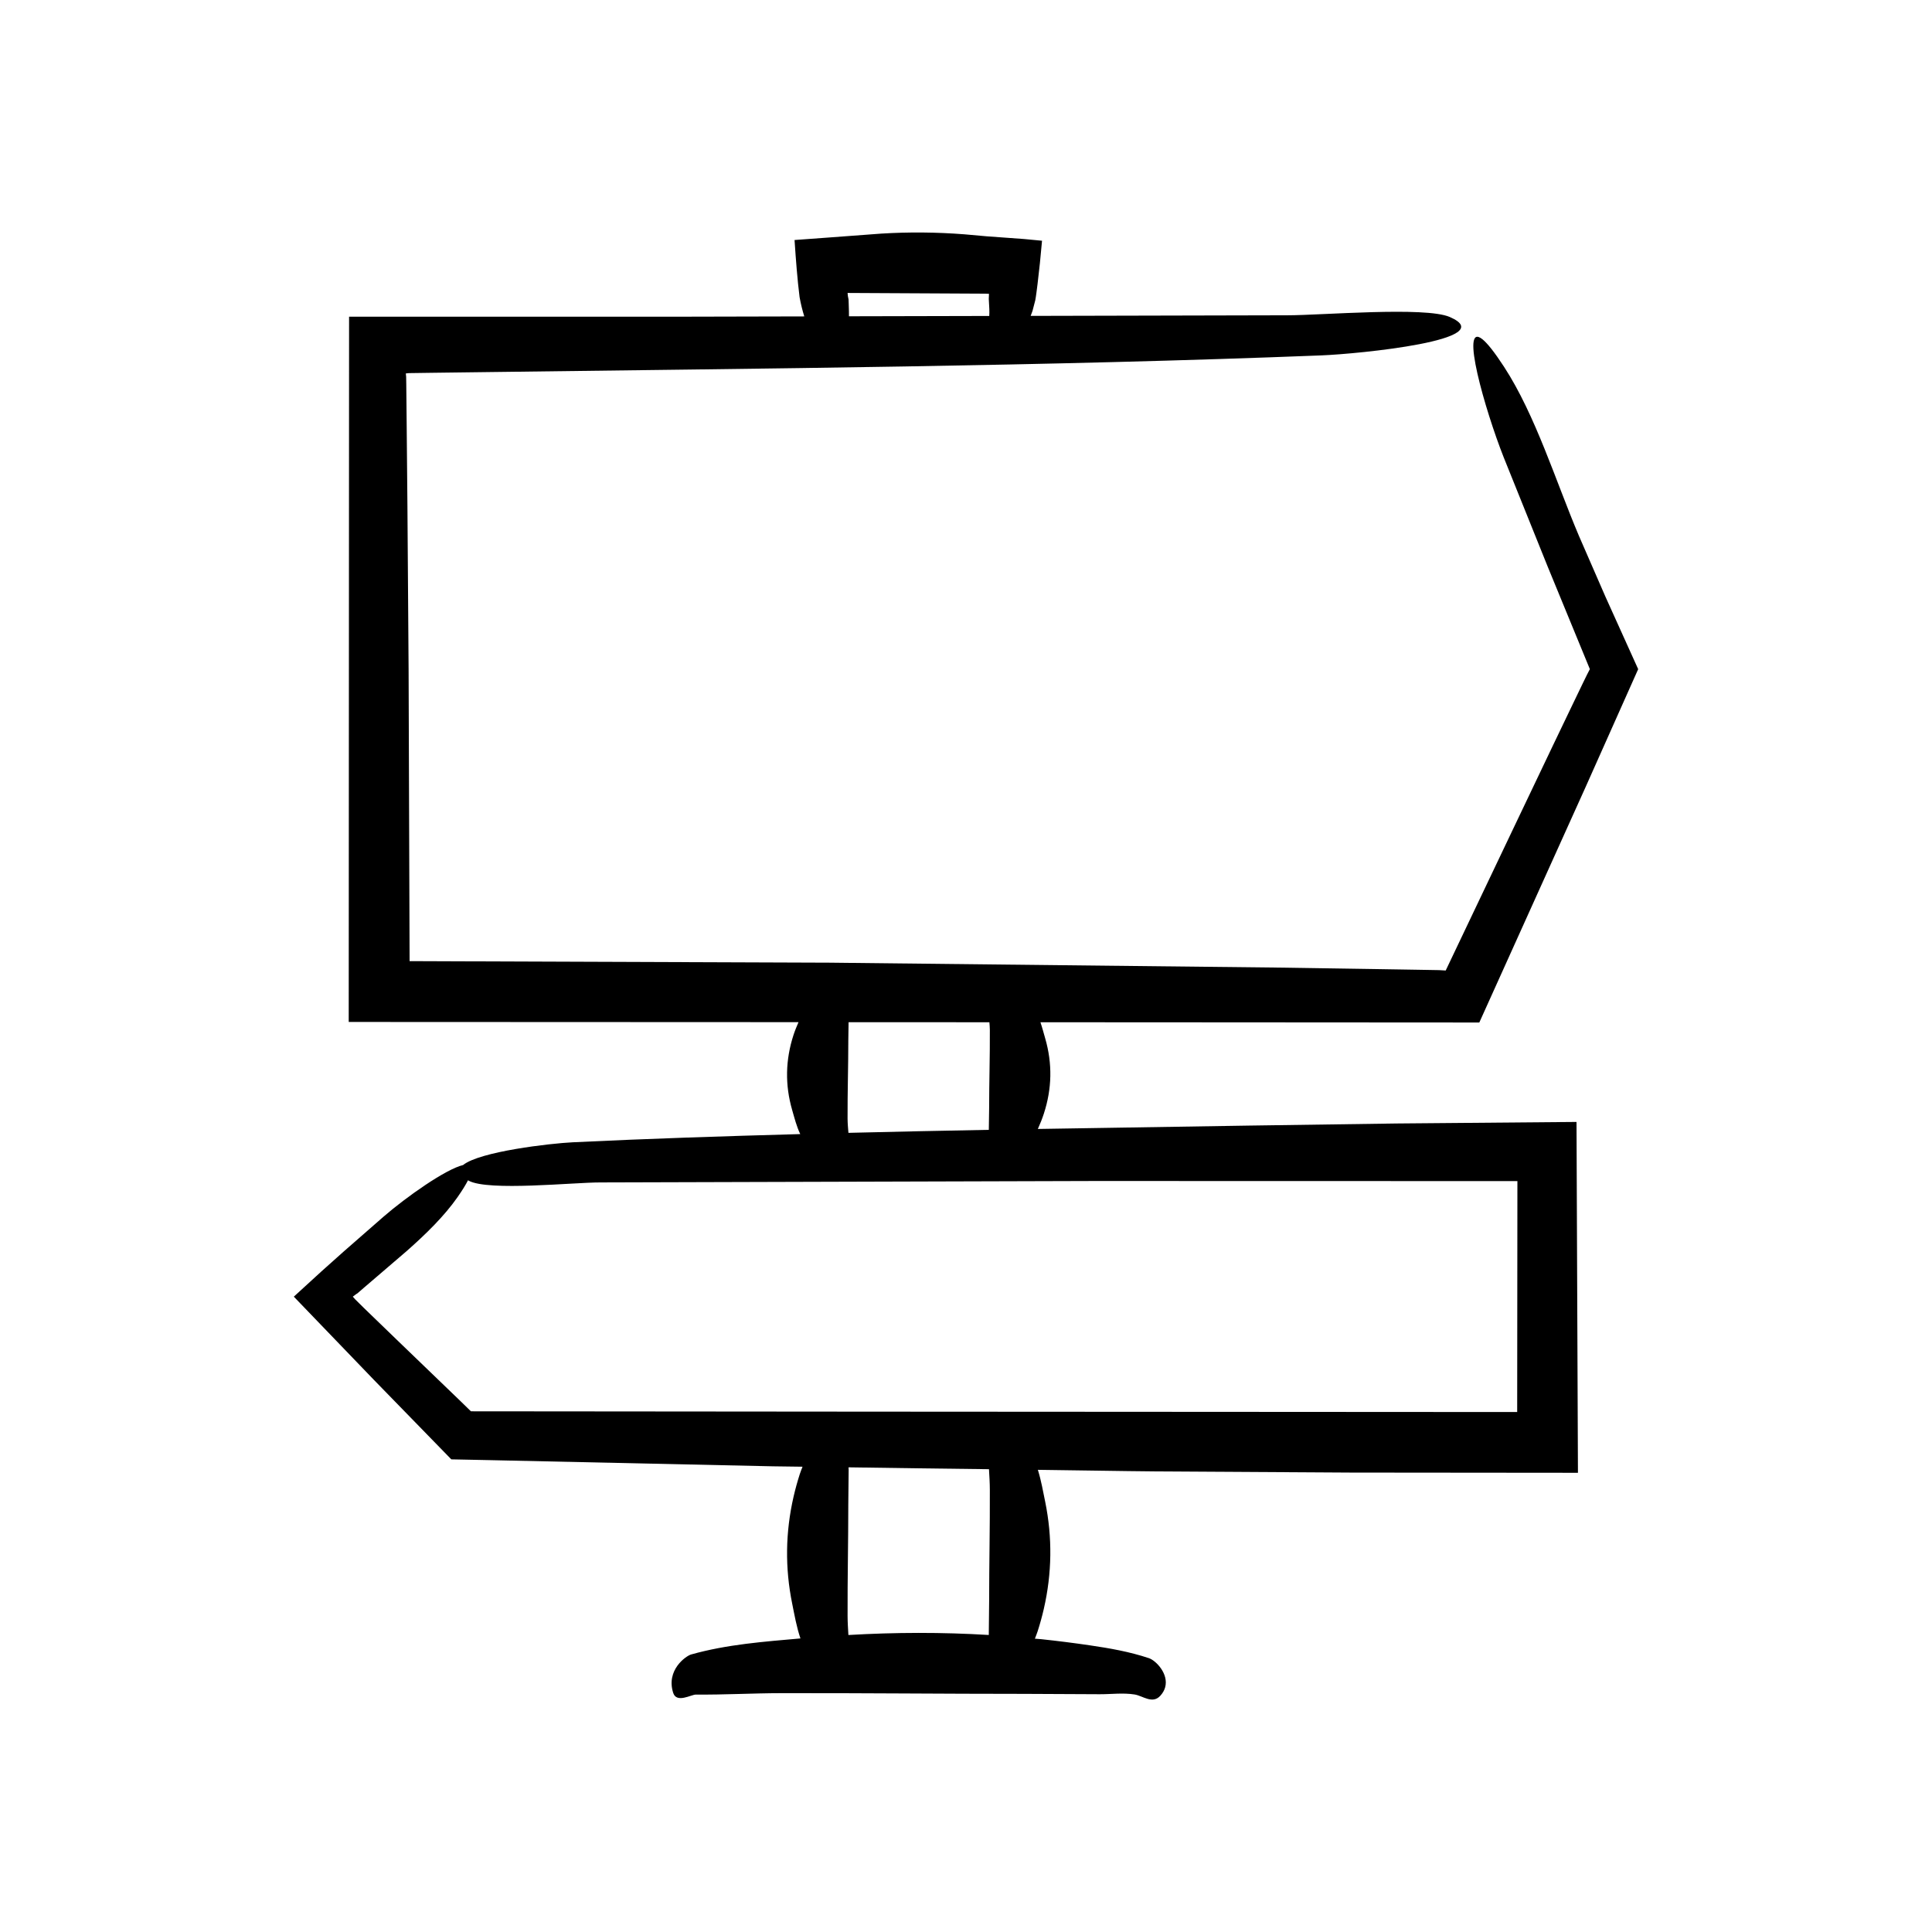
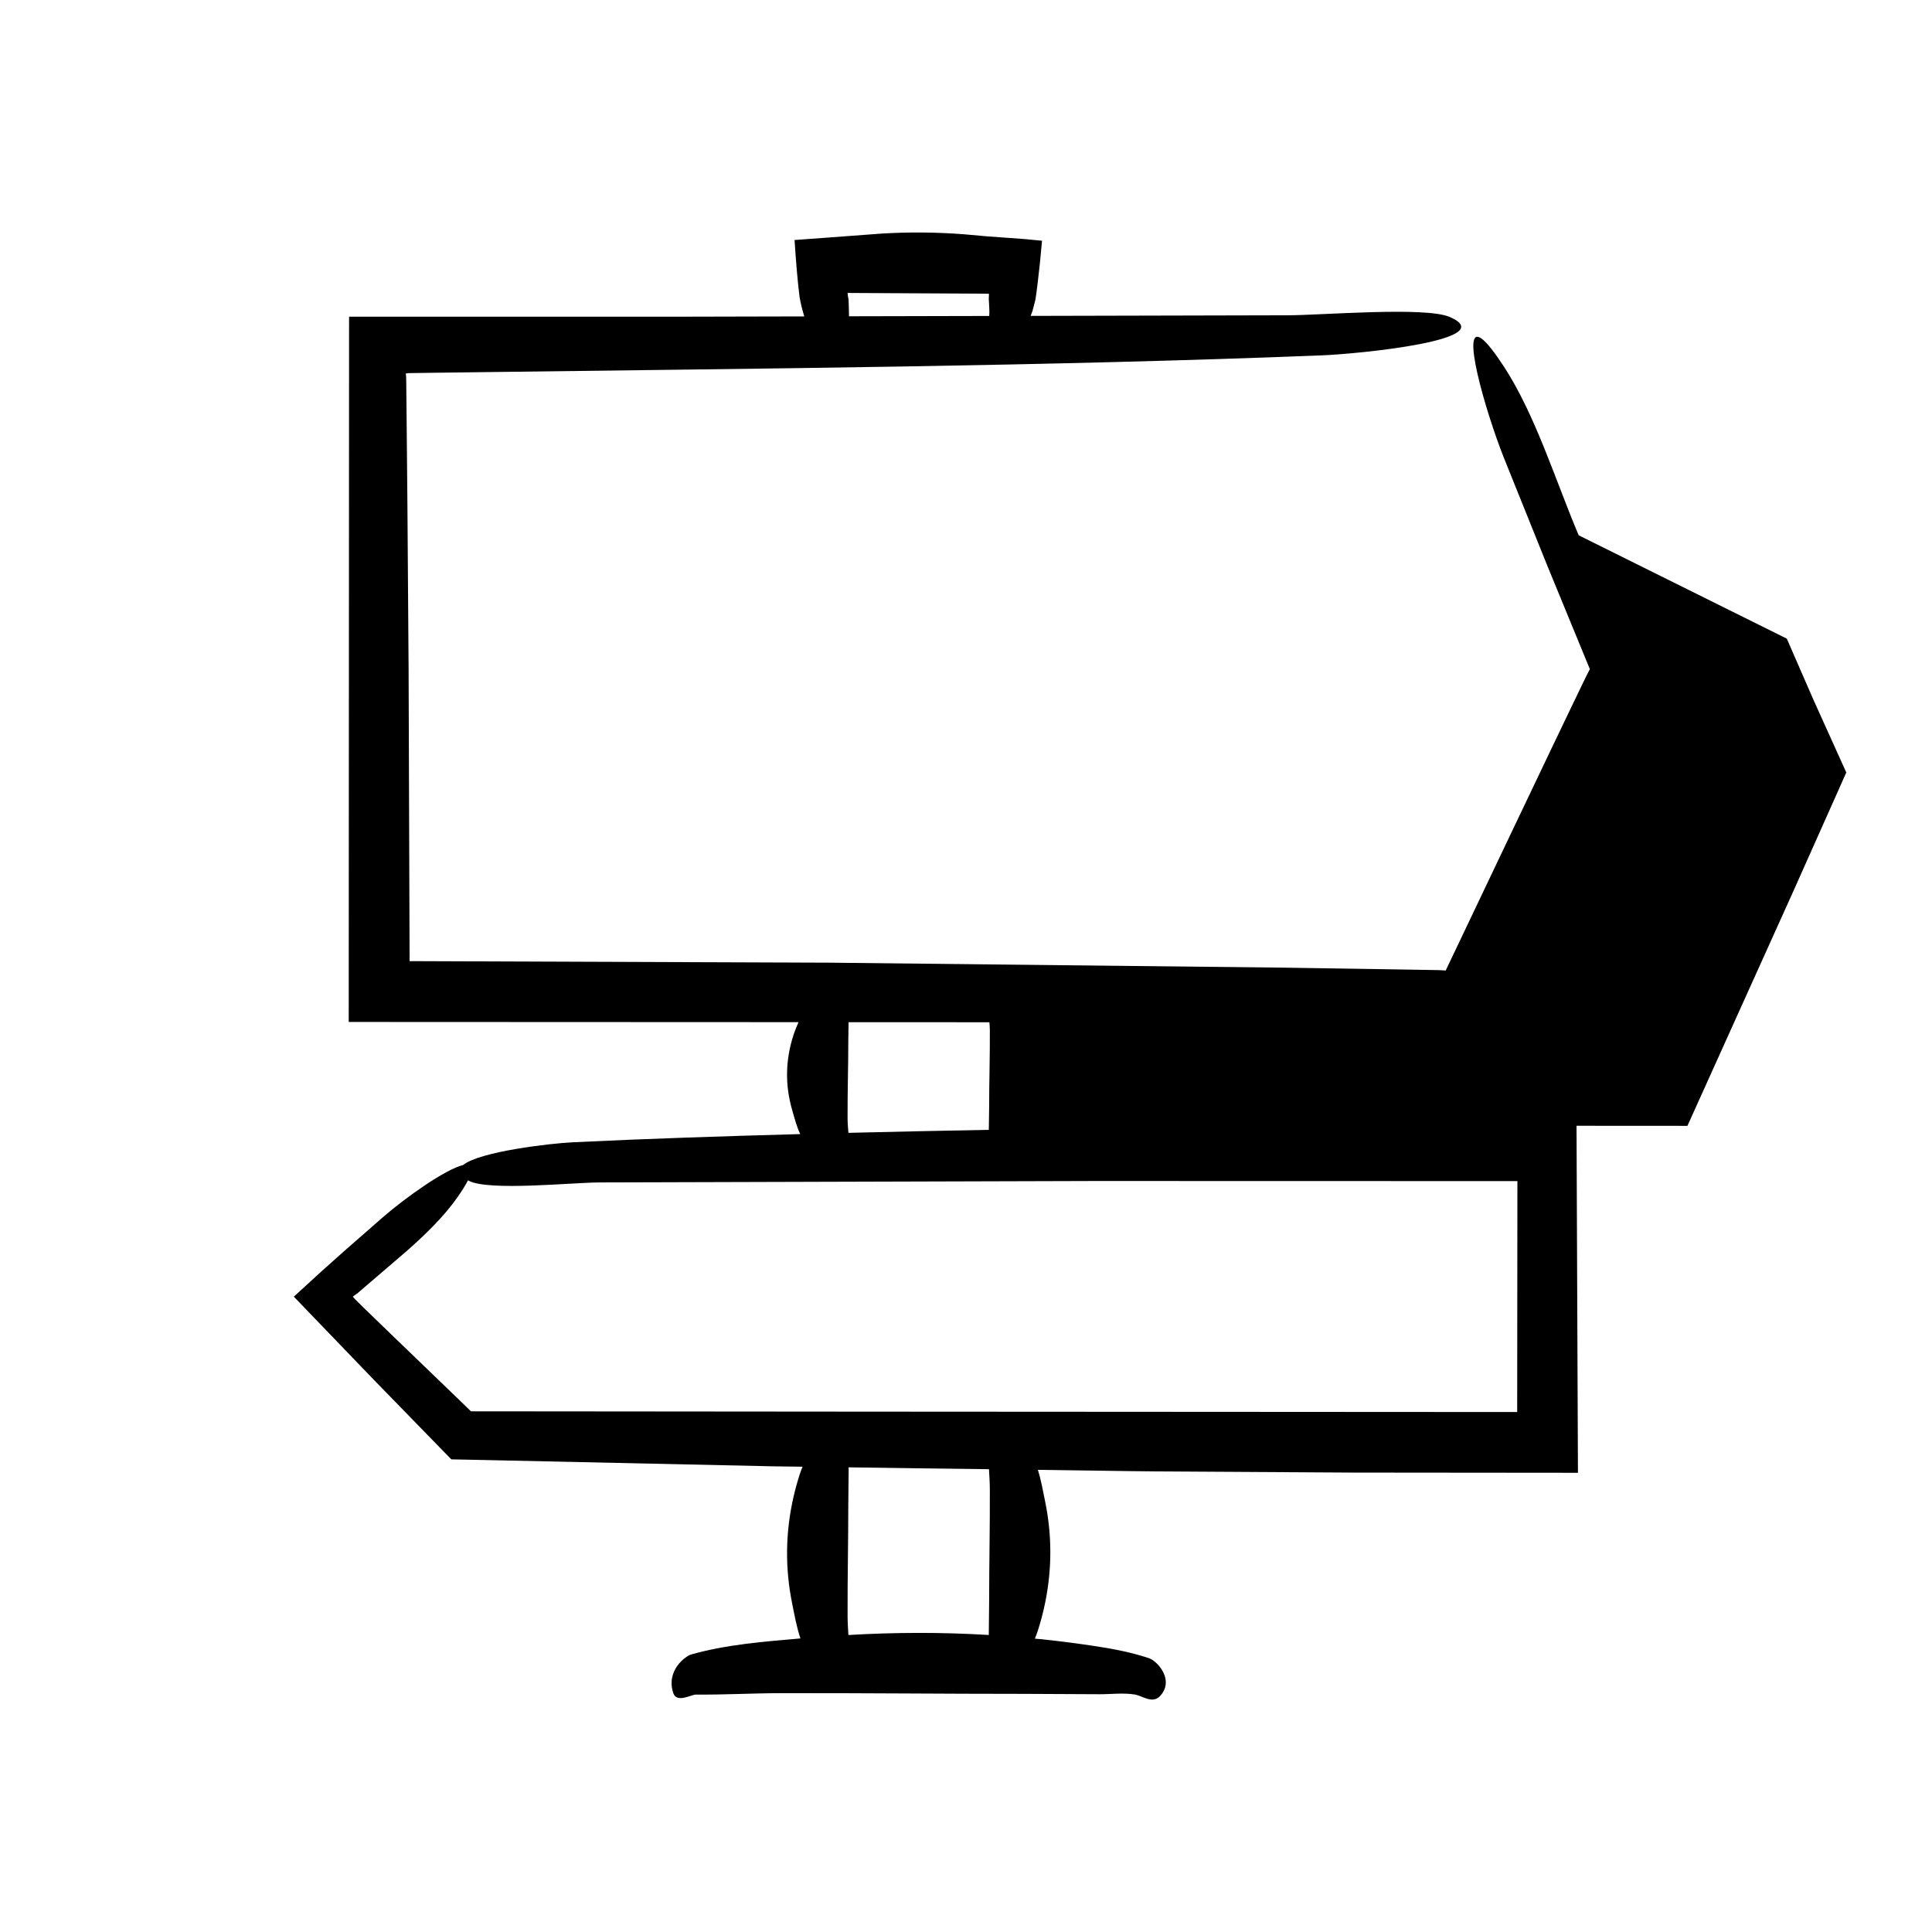
<svg xmlns="http://www.w3.org/2000/svg" fill="#000000" width="800px" height="800px" version="1.1" viewBox="144 144 512 512">
-   <path d="m562.37 285.86c-6.059-14.289-11.465-31.871-19.766-44.629-2.578-3.957-4.438-6.269-5.727-7.312-6.133-4.953 0.684 18.805 5.625 31.293 3.879 9.633 7.762 19.281 11.652 28.949 3.719 9.035 7.441 18.09 11.176 27.168-0.59 1.039-2.828 5.742-4.492 9.191l-5.285 11.016-10.543 22.102-17.883 37.555-1.77-0.102-5.891-0.102-11.781-0.191-23.566-0.363c-40.051-0.438-80.117-0.879-120.19-1.316l-111.38-0.41-0.266-77.383-0.309-43.117-0.199-21.559-0.109-10.777c-0.02-2.492-0.039-1.996-0.059-2.281l-0.059-0.629 0.816-0.086 6.086-0.086 14.762-0.188c73.434-0.957 147.86-1.547 220.96-4.422 9.934-0.391 47.953-4.133 34.027-10.18-6.496-2.82-34.152-0.438-43.035-0.449l-68.031 0.16c0.145-0.449 0.371-0.898 0.5-1.348l0.723-2.777c0.219-1.156 0.418-2.852 0.609-4.348 0.438-3.543 0.832-7.391 1.184-11.445l-4.793-0.457-9.898-0.719-5.906-0.527c-3.672-0.285-7.344-0.445-11.016-0.477-3.672-0.031-7.344 0.066-11.016 0.293-4.731 0.352-9.465 0.703-14.227 1.059l-8.73 0.637c0.359 5.363 0.75 10.488 1.332 15.117 0.336 1.902 0.758 3.535 1.246 5.129l-33.871 0.078h-86.762l-0.094 186.9 119.2 0.051c-0.48 1.113-0.945 2.227-1.309 3.344-2.172 6.644-2.297 13.301-0.371 19.949 0.613 2.113 1.133 4.246 2.137 6.371-20.164 0.551-40.293 1.203-60.285 2.172-6.004 0.293-24.648 2.449-29.07 6.031-4.629 1.113-15.078 8.484-21.07 13.68l-10.609 9.277-5.816 5.195-7.356 6.727c7.074 7.352 14.172 14.723 21.277 22.109l20.461 21.008c3.312 0.066 6.641 0.137 9.973 0.203l75.234 1.641c2.621 0.047 5.246 0.059 7.871 0.105-0.242 0.652-0.52 1.309-0.73 1.961-0.637 1.984-1.184 3.969-1.641 5.953-2.172 9.453-2.297 18.922-0.371 28.379 0.621 3.059 1.148 6.141 2.188 9.215-9.641 0.863-19.383 1.555-28.965 4.25-1.391 0.391-6.703 4.133-4.758 10.18 0.906 2.82 4.773 0.438 6.016 0.449 7.547 0.07 15.09-0.363 22.637-0.375 21.496-0.039 42.988 0.188 64.484 0.188 6.617 0.031 13.238 0.062 19.855 0.094 3.082 0.016 6.219-0.422 9.297 0.07 2.168 0.348 4.723 2.641 6.824 0.316 0.652-0.723 1.055-1.469 1.262-2.219 0.984-3.555-2.438-7.102-4.312-7.727-5.168-1.723-10.371-2.621-15.574-3.387-4.324-0.637-8.652-1.184-12.98-1.641-0.551-0.059-1.105-0.078-1.656-0.133 0.238-0.645 0.516-1.289 0.723-1.934 0.637-1.984 1.184-3.969 1.641-5.953 2.172-9.453 2.297-18.922 0.371-28.379-0.574-2.816-1.07-5.652-1.945-8.48 10.668 0.121 21.328 0.336 32 0.426l51.133 0.305 59.992 0.055-0.379-92.98-47.703 0.41-39.211 0.559c-18.551 0.297-37.188 0.582-55.836 0.891 0.609-1.344 1.141-2.688 1.582-4.035 2.172-6.644 2.297-13.301 0.371-19.949-0.414-1.426-0.781-2.859-1.27-4.293l33.117 0.016 83.191 0.051 28.137-62.332c4.633-10.383 9.301-20.852 13.965-31.309-2.898-6.418-5.797-12.832-8.688-19.23-2.367-5.434-4.731-10.852-7.078-16.242zm-193.73-64.223 36.469 0.188 0.984 0.039-0.055 1.352 0.145 2.684c0.023 0.613 0.02 1.223-0.02 1.832l-37.18 0.086-0.008-1.324-0.059-2.004-0.035-1.004c-0.012-0.312-0.023-0.18-0.039-0.297-0.102-0.445-0.211-1.027-0.223-1.559zm0.172 198c0.023-1.582 0.047-3.164 0.07-4.746l37.316 0.016c0.051 0.68 0.121 1.363 0.121 2.043 0.039 6.93-0.188 13.863-0.188 20.793-0.027 1.891-0.055 3.785-0.086 5.676-12.41 0.223-24.801 0.496-37.203 0.797-0.105-1.262-0.219-2.523-0.227-3.785-0.031-6.93 0.195-13.863 0.195-20.793zm37.32 148.74c-0.031 2.969-0.062 5.938-0.094 8.91-12.398-0.754-24.805-0.719-37.203 0.008-0.102-1.699-0.211-3.394-0.215-5.094-0.039-9.859 0.188-19.723 0.188-29.582 0.031-3.035 0.062-6.07 0.094-9.109 0.004-0.215-0.02-0.434-0.031-0.652 12.406 0.203 24.812 0.336 37.219 0.496 0.105 1.812 0.223 3.629 0.227 5.441 0.043 9.859-0.184 19.719-0.184 29.582zm28.176-111.4 111.82 0.027-0.059 61.199-171.89-0.102-105.38-0.09-2.621-2.559c-5.68-5.469-11.402-10.98-17.121-16.492l-8.562-8.277-2.356-2.332-0.645-0.723 0.887-0.672 0.32-0.191 1.598-1.383c1.242-1.062 2.5-2.144 3.773-3.234 2.547-2.184 5.137-4.41 7.719-6.621 5.098-4.504 9.926-9.215 13.48-14.297 1.266-1.812 2.148-3.258 2.762-4.453 0.078 0.043 0.109 0.086 0.191 0.129 5.266 2.82 27.68 0.438 34.879 0.449z" />
+   <path d="m562.37 285.86c-6.059-14.289-11.465-31.871-19.766-44.629-2.578-3.957-4.438-6.269-5.727-7.312-6.133-4.953 0.684 18.805 5.625 31.293 3.879 9.633 7.762 19.281 11.652 28.949 3.719 9.035 7.441 18.09 11.176 27.168-0.59 1.039-2.828 5.742-4.492 9.191l-5.285 11.016-10.543 22.102-17.883 37.555-1.77-0.102-5.891-0.102-11.781-0.191-23.566-0.363c-40.051-0.438-80.117-0.879-120.19-1.316l-111.38-0.41-0.266-77.383-0.309-43.117-0.199-21.559-0.109-10.777c-0.02-2.492-0.039-1.996-0.059-2.281l-0.059-0.629 0.816-0.086 6.086-0.086 14.762-0.188c73.434-0.957 147.86-1.547 220.96-4.422 9.934-0.391 47.953-4.133 34.027-10.18-6.496-2.82-34.152-0.438-43.035-0.449l-68.031 0.16c0.145-0.449 0.371-0.898 0.5-1.348l0.723-2.777c0.219-1.156 0.418-2.852 0.609-4.348 0.438-3.543 0.832-7.391 1.184-11.445l-4.793-0.457-9.898-0.719-5.906-0.527c-3.672-0.285-7.344-0.445-11.016-0.477-3.672-0.031-7.344 0.066-11.016 0.293-4.731 0.352-9.465 0.703-14.227 1.059l-8.73 0.637c0.359 5.363 0.75 10.488 1.332 15.117 0.336 1.902 0.758 3.535 1.246 5.129l-33.871 0.078h-86.762l-0.094 186.9 119.2 0.051c-0.48 1.113-0.945 2.227-1.309 3.344-2.172 6.644-2.297 13.301-0.371 19.949 0.613 2.113 1.133 4.246 2.137 6.371-20.164 0.551-40.293 1.203-60.285 2.172-6.004 0.293-24.648 2.449-29.07 6.031-4.629 1.113-15.078 8.484-21.07 13.68l-10.609 9.277-5.816 5.195-7.356 6.727c7.074 7.352 14.172 14.723 21.277 22.109l20.461 21.008c3.312 0.066 6.641 0.137 9.973 0.203l75.234 1.641c2.621 0.047 5.246 0.059 7.871 0.105-0.242 0.652-0.52 1.309-0.73 1.961-0.637 1.984-1.184 3.969-1.641 5.953-2.172 9.453-2.297 18.922-0.371 28.379 0.621 3.059 1.148 6.141 2.188 9.215-9.641 0.863-19.383 1.555-28.965 4.25-1.391 0.391-6.703 4.133-4.758 10.18 0.906 2.82 4.773 0.438 6.016 0.449 7.547 0.07 15.09-0.363 22.637-0.375 21.496-0.039 42.988 0.188 64.484 0.188 6.617 0.031 13.238 0.062 19.855 0.094 3.082 0.016 6.219-0.422 9.297 0.07 2.168 0.348 4.723 2.641 6.824 0.316 0.652-0.723 1.055-1.469 1.262-2.219 0.984-3.555-2.438-7.102-4.312-7.727-5.168-1.723-10.371-2.621-15.574-3.387-4.324-0.637-8.652-1.184-12.98-1.641-0.551-0.059-1.105-0.078-1.656-0.133 0.238-0.645 0.516-1.289 0.723-1.934 0.637-1.984 1.184-3.969 1.641-5.953 2.172-9.453 2.297-18.922 0.371-28.379-0.574-2.816-1.07-5.652-1.945-8.48 10.668 0.121 21.328 0.336 32 0.426l51.133 0.305 59.992 0.055-0.379-92.98-47.703 0.41-39.211 0.559l33.117 0.016 83.191 0.051 28.137-62.332c4.633-10.383 9.301-20.852 13.965-31.309-2.898-6.418-5.797-12.832-8.688-19.23-2.367-5.434-4.731-10.852-7.078-16.242zm-193.73-64.223 36.469 0.188 0.984 0.039-0.055 1.352 0.145 2.684c0.023 0.613 0.02 1.223-0.02 1.832l-37.18 0.086-0.008-1.324-0.059-2.004-0.035-1.004c-0.012-0.312-0.023-0.18-0.039-0.297-0.102-0.445-0.211-1.027-0.223-1.559zm0.172 198c0.023-1.582 0.047-3.164 0.07-4.746l37.316 0.016c0.051 0.68 0.121 1.363 0.121 2.043 0.039 6.93-0.188 13.863-0.188 20.793-0.027 1.891-0.055 3.785-0.086 5.676-12.41 0.223-24.801 0.496-37.203 0.797-0.105-1.262-0.219-2.523-0.227-3.785-0.031-6.93 0.195-13.863 0.195-20.793zm37.32 148.74c-0.031 2.969-0.062 5.938-0.094 8.91-12.398-0.754-24.805-0.719-37.203 0.008-0.102-1.699-0.211-3.394-0.215-5.094-0.039-9.859 0.188-19.723 0.188-29.582 0.031-3.035 0.062-6.07 0.094-9.109 0.004-0.215-0.02-0.434-0.031-0.652 12.406 0.203 24.812 0.336 37.219 0.496 0.105 1.812 0.223 3.629 0.227 5.441 0.043 9.859-0.184 19.719-0.184 29.582zm28.176-111.4 111.82 0.027-0.059 61.199-171.89-0.102-105.38-0.09-2.621-2.559c-5.68-5.469-11.402-10.98-17.121-16.492l-8.562-8.277-2.356-2.332-0.645-0.723 0.887-0.672 0.32-0.191 1.598-1.383c1.242-1.062 2.5-2.144 3.773-3.234 2.547-2.184 5.137-4.41 7.719-6.621 5.098-4.504 9.926-9.215 13.48-14.297 1.266-1.812 2.148-3.258 2.762-4.453 0.078 0.043 0.109 0.086 0.191 0.129 5.266 2.82 27.68 0.438 34.879 0.449z" />
</svg>